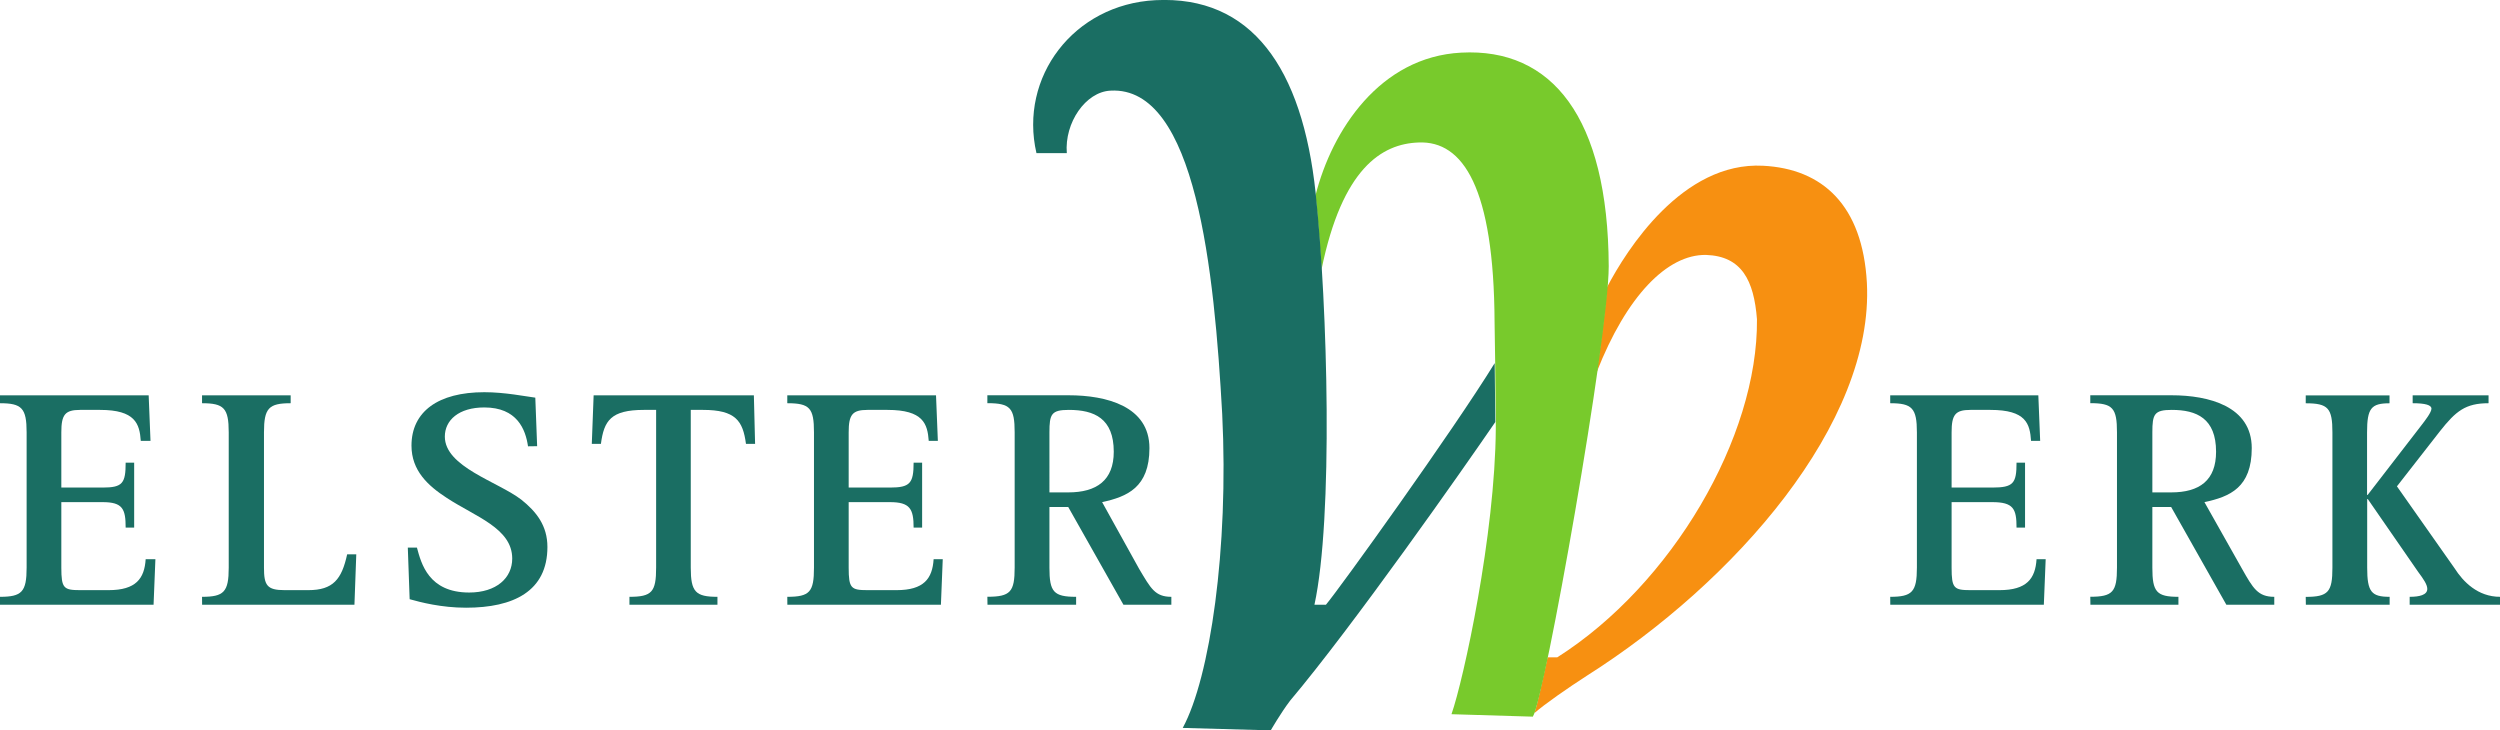
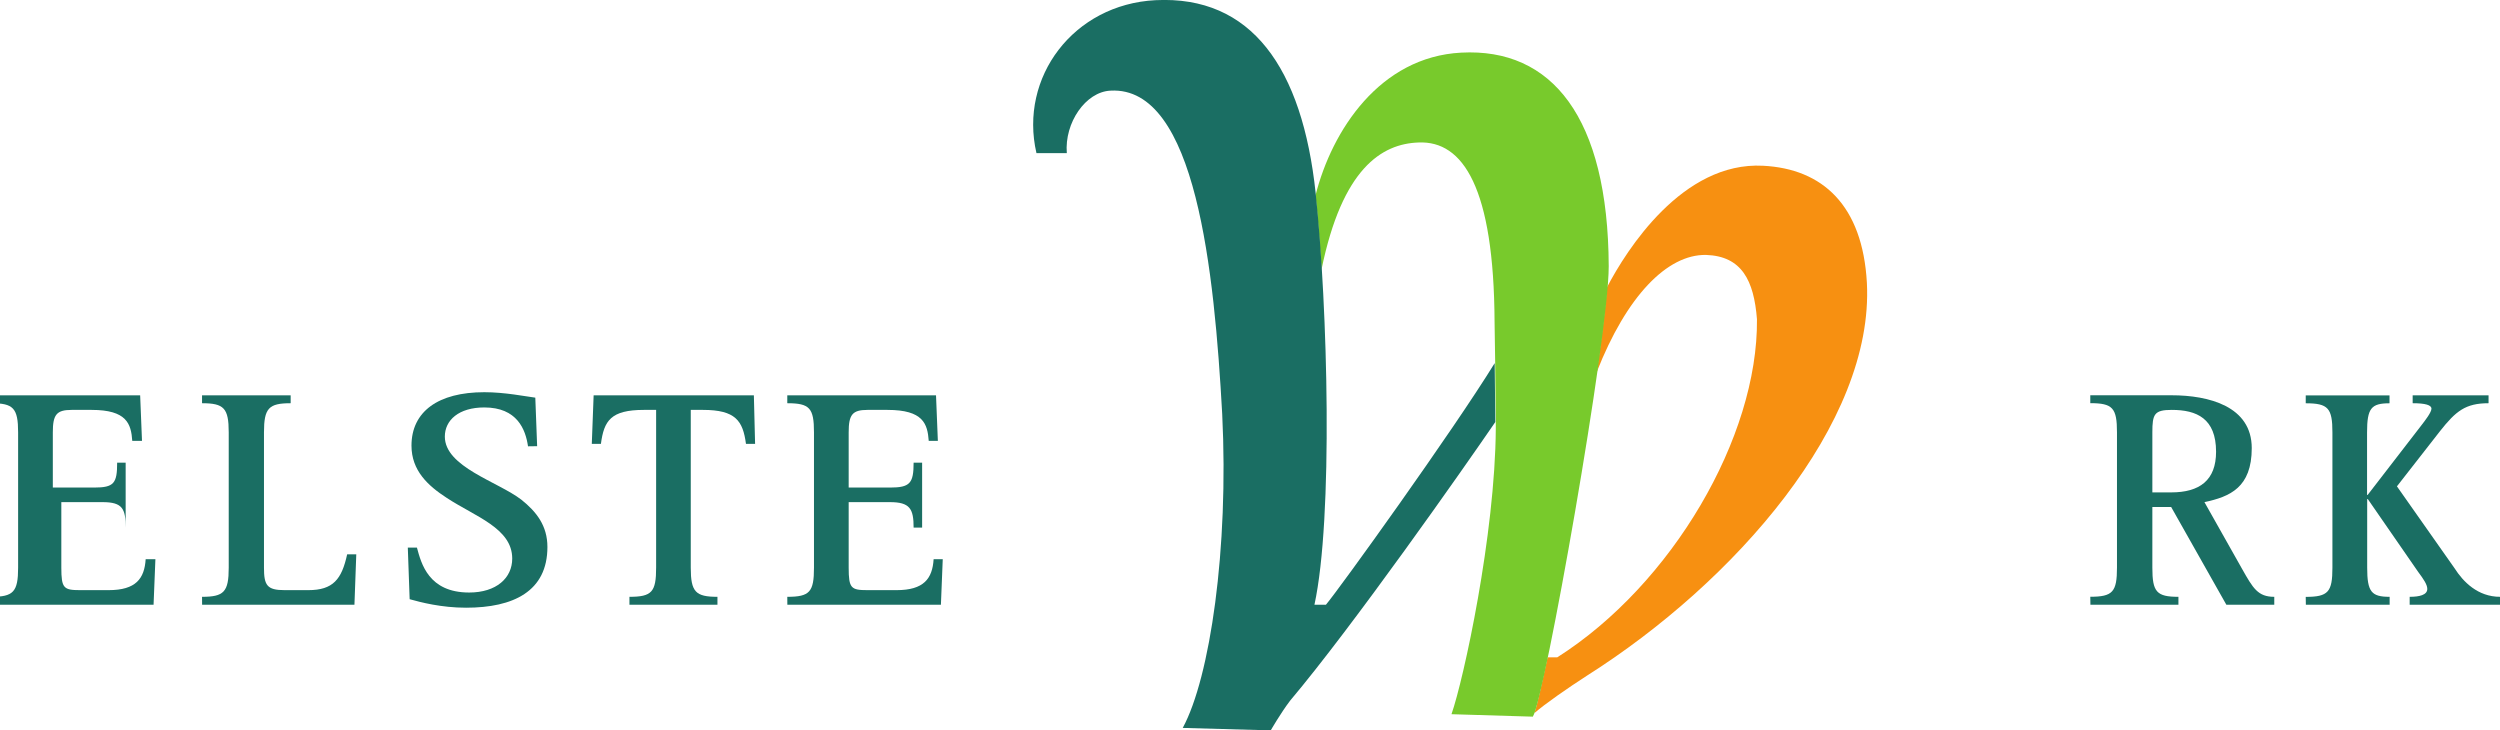
<svg xmlns="http://www.w3.org/2000/svg" width="40.846mm" height="11.933mm" version="1.1" viewBox="0 0 40.846 11.933">
  <g transform="translate(-90.916 -106.82)" fill-rule="evenodd">
    <path d="m116.2 117.56h0.159c1.874-1.19 3.282-3.6 3.263-5.524-0.05-0.635-0.248-1.031-0.833-1.051-0.635-0.01-1.299 0.674-1.785 1.914 0.079-0.555 0.139-1.041 0.169-1.388 0.317-0.605 1.23-2.053 2.549-1.983 0.972 0.05 1.626 0.645 1.696 1.914 0.119 2.291-2.162 4.889-4.572 6.416-0.307 0.198-0.694 0.466-0.863 0.615 0.05-0.129 0.119-0.466 0.218-0.912z" fill="#f79011" />
-     <path d="m90.916 116.7h2.509l0.03-0.744h-0.159c-0.02 0.317-0.159 0.506-0.605 0.506h-0.466c-0.268 0-0.307-0.03-0.307-0.367v-1.071h0.674c0.327 0 0.377 0.109 0.377 0.416h0.139v-1.061h-0.139c0 0.337-0.05 0.407-0.377 0.407h-0.674v-0.902c0-0.288 0.059-0.367 0.307-0.367h0.327c0.575 0 0.645 0.228 0.664 0.506h0.159l-0.03-0.744h-2.43v0.129c0.357 0 0.436 0.079 0.436 0.476v2.211c0 0.397-0.079 0.476-0.436 0.476z" fill="#1a6e63" />
+     <path d="m90.916 116.7h2.509l0.03-0.744h-0.159c-0.02 0.317-0.159 0.506-0.605 0.506h-0.466c-0.268 0-0.307-0.03-0.307-0.367v-1.071h0.674c0.327 0 0.377 0.109 0.377 0.416v-1.061h-0.139c0 0.337-0.05 0.407-0.377 0.407h-0.674v-0.902c0-0.288 0.059-0.367 0.307-0.367h0.327c0.575 0 0.645 0.228 0.664 0.506h0.159l-0.03-0.744h-2.43v0.129c0.357 0 0.436 0.079 0.436 0.476v2.211c0 0.397-0.079 0.476-0.436 0.476z" fill="#1a6e63" />
    <path d="m94.218 116.7h2.489l0.03-0.823h-0.149c-0.089 0.407-0.228 0.585-0.635 0.585h-0.387c-0.288 0-0.337-0.079-0.337-0.367v-2.211c0-0.397 0.079-0.476 0.436-0.476v-0.129h-1.448v0.129c0.357 0 0.436 0.079 0.436 0.476v2.211c0 0.397-0.079 0.476-0.436 0.476z" fill="#1a6e63" />
    <path d="m99.692 114.11-0.03-0.793c-0.159-0.02-0.496-0.089-0.833-0.089-0.754 0-1.19 0.317-1.19 0.873 0 0.407 0.268 0.654 0.575 0.853 0.466 0.307 1.071 0.496 1.071 0.992 0 0.317-0.258 0.555-0.704 0.555-0.664 0-0.783-0.476-0.853-0.734h-0.149l0.03 0.843c0.178 0.05 0.516 0.139 0.922 0.139 0.773 0 1.329-0.268 1.329-0.992 0-0.347-0.178-0.575-0.426-0.773-0.387-0.297-1.25-0.535-1.25-1.031 0-0.268 0.228-0.476 0.645-0.476 0.535 0 0.674 0.357 0.714 0.635z" fill="#1a6e63" />
    <path d="m101.2 116.7h1.438v-0.129c-0.357 0-0.436-0.079-0.436-0.476v-2.578h0.198c0.535 0 0.654 0.178 0.704 0.555h0.149l-0.02-0.793h-2.618l-0.03 0.793h0.149c0.05-0.377 0.159-0.555 0.704-0.555h0.198v2.578c0 0.397-0.069 0.476-0.436 0.476z" fill="#1a6e63" />
    <path d="m103.78 116.7h2.509l0.03-0.744h-0.149c-0.02 0.317-0.159 0.506-0.605 0.506h-0.476c-0.268 0-0.307-0.03-0.307-0.367v-1.071h0.674c0.327 0 0.387 0.109 0.387 0.416h0.139v-1.061h-0.139c0 0.337-0.059 0.407-0.387 0.407h-0.674v-0.902c0-0.288 0.059-0.367 0.307-0.367h0.327c0.585 0 0.654 0.228 0.674 0.506h0.149l-0.03-0.744h-2.43v0.129c0.367 0 0.436 0.079 0.436 0.476v2.211c0 0.397-0.069 0.476-0.436 0.476z" fill="#1a6e63" />
-     <path d="m107.05 116.7h1.448v-0.129c-0.367 0-0.436-0.079-0.436-0.476v-0.992h0.307l0.902 1.597h0.783v-0.129c-0.268 0-0.337-0.139-0.526-0.456l-0.605-1.091c0.407-0.089 0.773-0.238 0.773-0.883 0-0.684-0.704-0.863-1.319-0.863h-1.329v0.129c0.377 0 0.446 0.079 0.446 0.476v2.211c0 0.397-0.069 0.476-0.446 0.476zm1.012-2.816c0-0.297 0.03-0.367 0.317-0.367 0.416 0 0.734 0.139 0.734 0.684 0 0.466-0.278 0.664-0.744 0.664h-0.307z" fill="#1a6e63" />
-     <path d="m121.8 116.7h2.509l0.03-0.744h-0.149c-0.02 0.317-0.159 0.506-0.605 0.506h-0.476c-0.268 0-0.307-0.03-0.307-0.367v-1.071h0.664c0.347 0 0.397 0.109 0.397 0.416h0.139v-1.061h-0.139c0 0.337-0.05 0.407-0.397 0.407h-0.664v-0.902c0-0.288 0.059-0.367 0.307-0.367h0.327c0.585 0 0.645 0.228 0.664 0.506h0.149l-0.03-0.744h-2.42v0.129c0.357 0 0.436 0.079 0.436 0.476v2.211c0 0.397-0.079 0.476-0.436 0.476z" fill="#1a6e63" />
    <path d="m125.07 116.7h1.438v-0.129c-0.357 0-0.426-0.079-0.426-0.476v-0.992h0.307l0.902 1.597h0.783v-0.129c-0.268 0-0.347-0.139-0.526-0.456l-0.615-1.091c0.416-0.089 0.773-0.238 0.773-0.883 0-0.684-0.704-0.863-1.309-0.863h-1.329v0.129c0.367 0 0.436 0.079 0.436 0.476v2.211c0 0.397-0.069 0.476-0.436 0.476zm1.012-2.816c0-0.297 0.03-0.367 0.317-0.367 0.407 0 0.724 0.139 0.724 0.684 0 0.466-0.268 0.664-0.734 0.664h-0.307z" fill="#1a6e63" />
    <path d="m128.59 116.7h1.369v-0.129c-0.297 0-0.367-0.079-0.367-0.476v-1.121h0.01l0.823 1.19c0.089 0.119 0.149 0.208 0.149 0.278 0 0.099-0.129 0.129-0.288 0.129v0.129h1.478v-0.129c-0.367 0-0.605-0.248-0.744-0.466l-0.942-1.339 0.704-0.902c0.258-0.327 0.416-0.456 0.793-0.456v-0.129h-1.24v0.129c0.208 0 0.307 0.03 0.307 0.089 0 0.059-0.099 0.188-0.169 0.278l-0.873 1.131h-0.01v-1.021c0-0.397 0.069-0.476 0.367-0.476v-0.129h-1.369v0.129c0.367 0 0.436 0.079 0.436 0.476v2.211c0 0.397-0.069 0.476-0.436 0.476z" fill="#1a6e63" />
    <path d="m112.41 110.01c0.268-1.061 1.051-2.261 2.38-2.33 1.478-0.079 2.4 1.051 2.41 3.491 0 1.15-1.051 7.08-1.24 7.358l-1.329-0.04c0.198-0.565 0.714-2.935 0.724-4.671v-0.099l-0.01-0.972-0.01-0.664c-0.01-2.201-0.516-2.965-1.24-2.935-0.605 0.02-1.25 0.426-1.587 2.073-0.03-0.436-0.059-0.853-0.099-1.21zm2.945 3.709-0.01-0.972z" fill="#78ca2c" />
    <path d="m112.58 116.7h-0.188c0.307-1.418 0.218-4.849 0.02-6.723-0.218-2.053-1.051-3.233-2.618-3.154-1.339 0.069-2.231 1.259-1.944 2.499h0.496c-0.04-0.496 0.307-1.002 0.714-1.021 1.398-0.079 1.696 2.955 1.825 5.285 0.109 2.192-0.198 4.304-0.645 5.127l1.438 0.04s0.159-0.278 0.317-0.486c1.021-1.21 2.836-3.798 3.352-4.552l-0.01-0.962c-0.684 1.111-2.539 3.689-2.757 3.947z" fill="#1a6e63" />
  </g>
</svg>